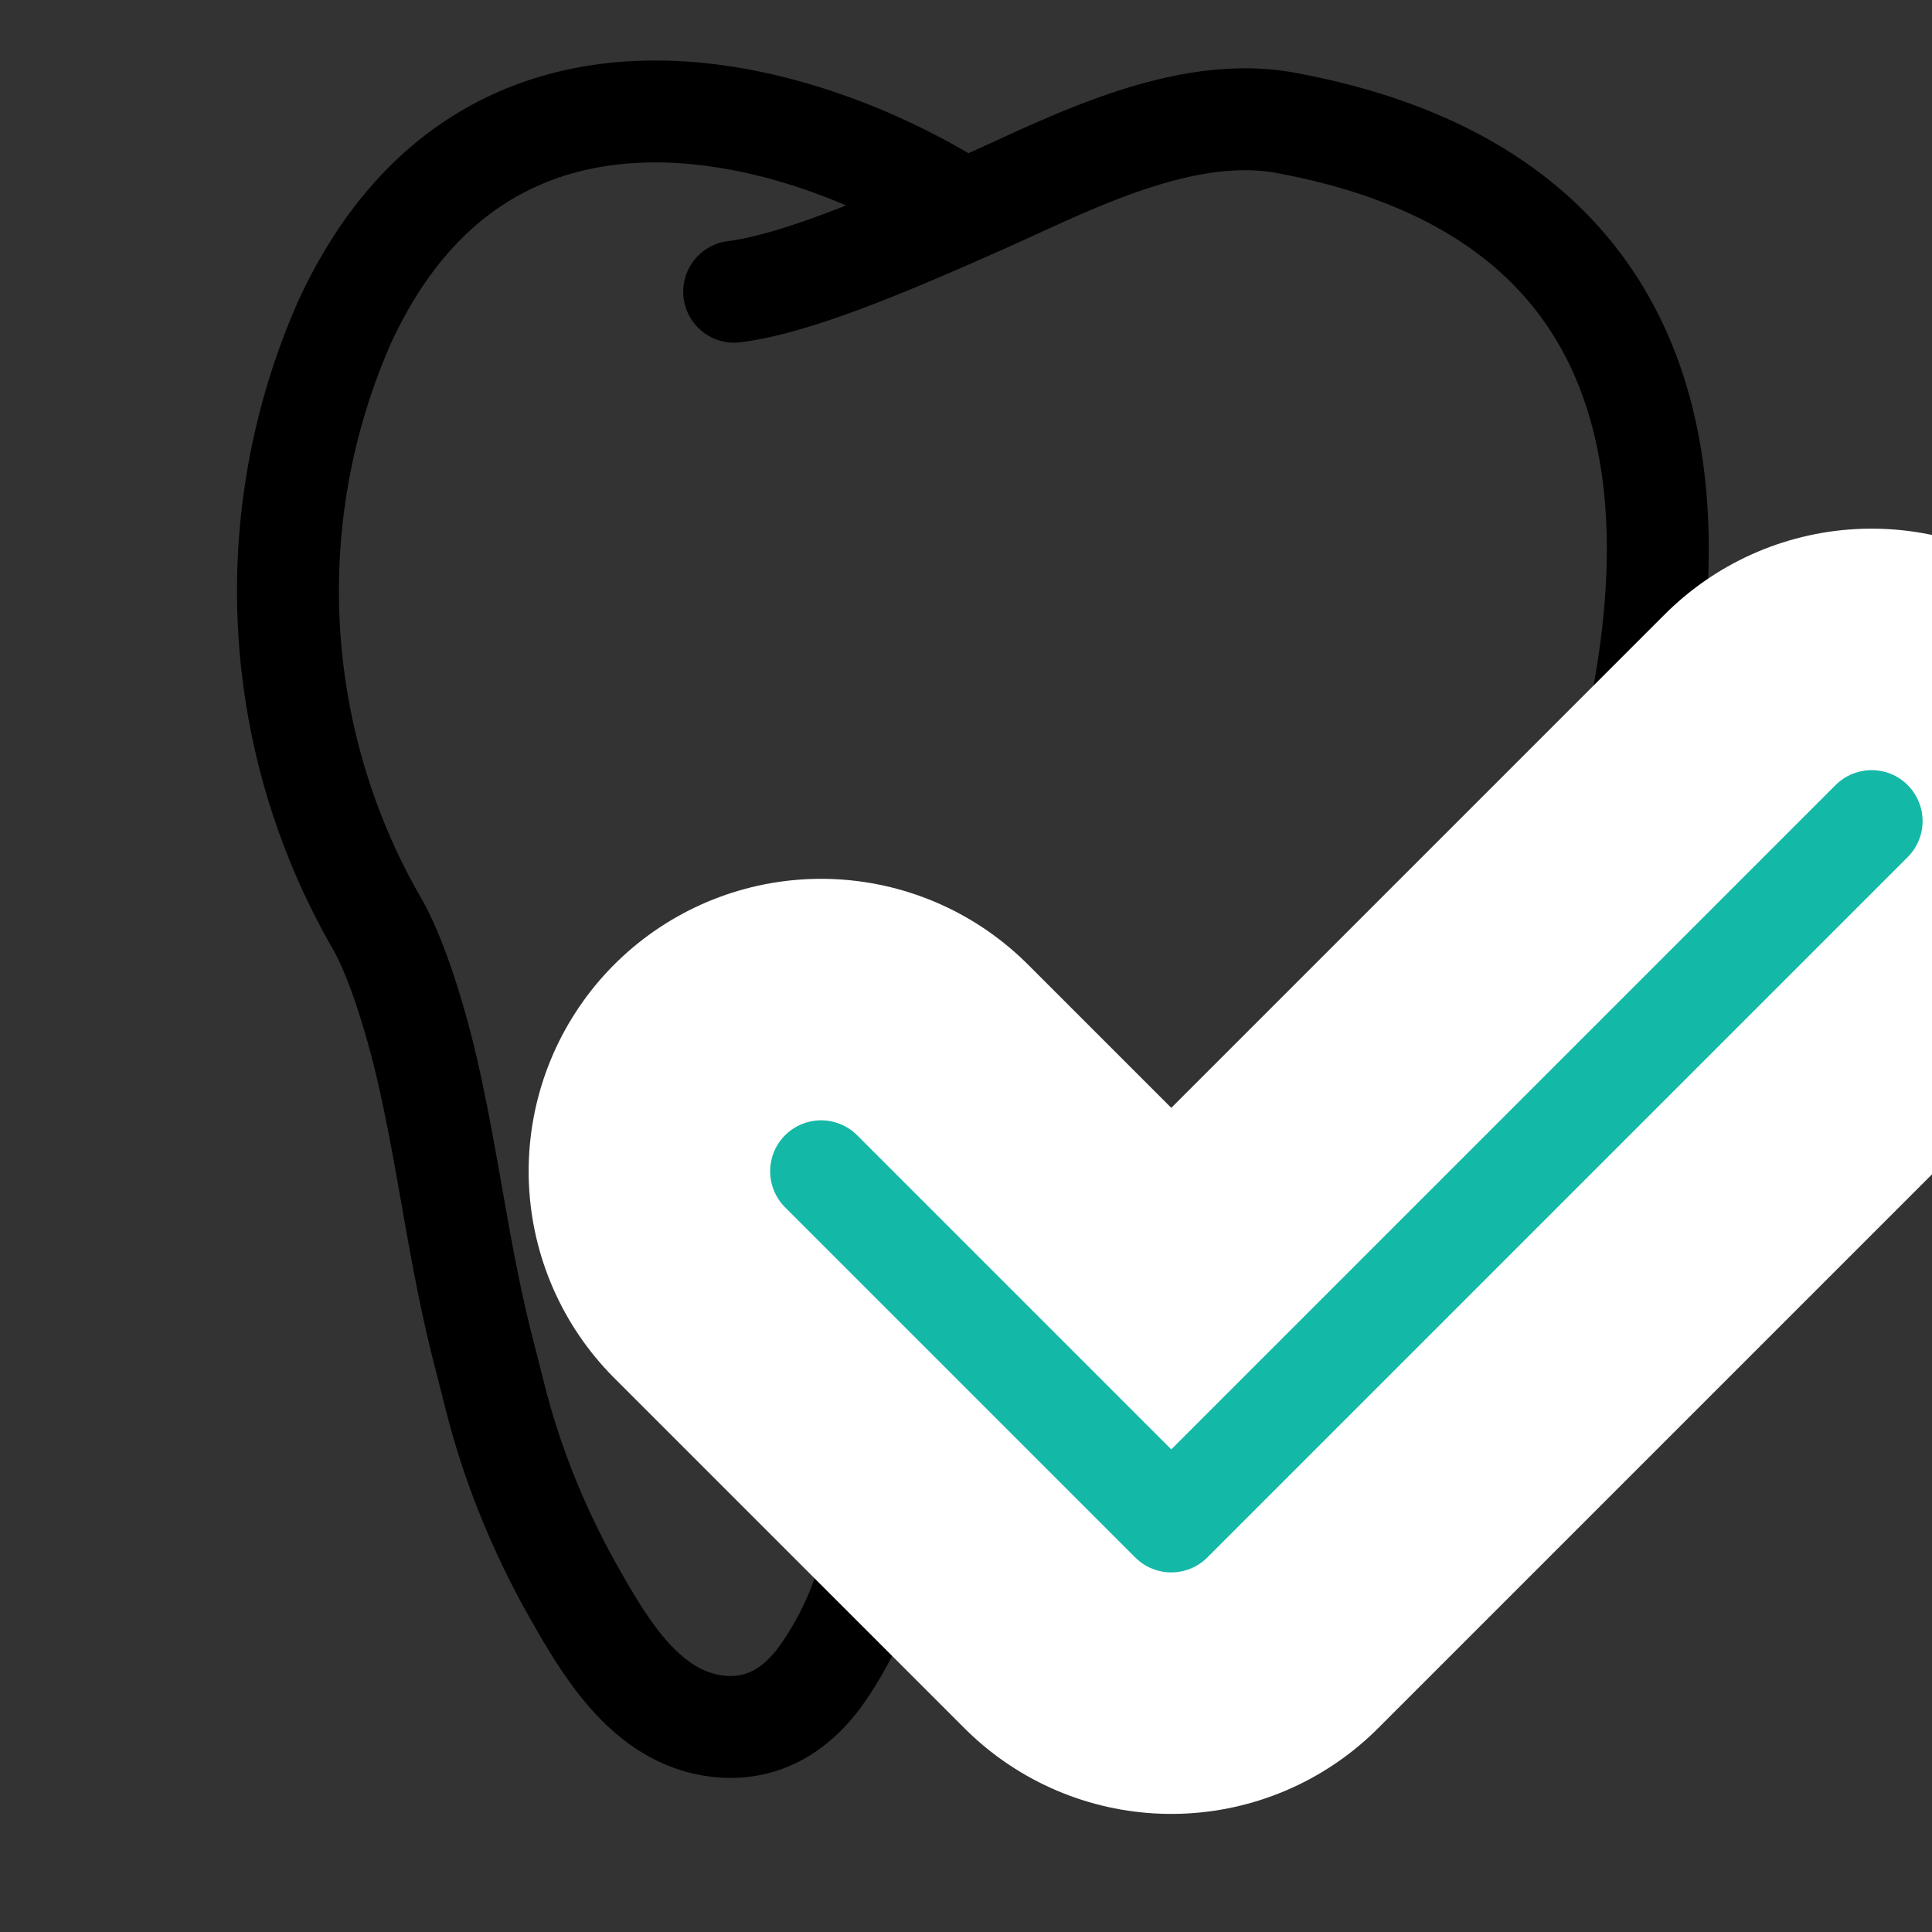
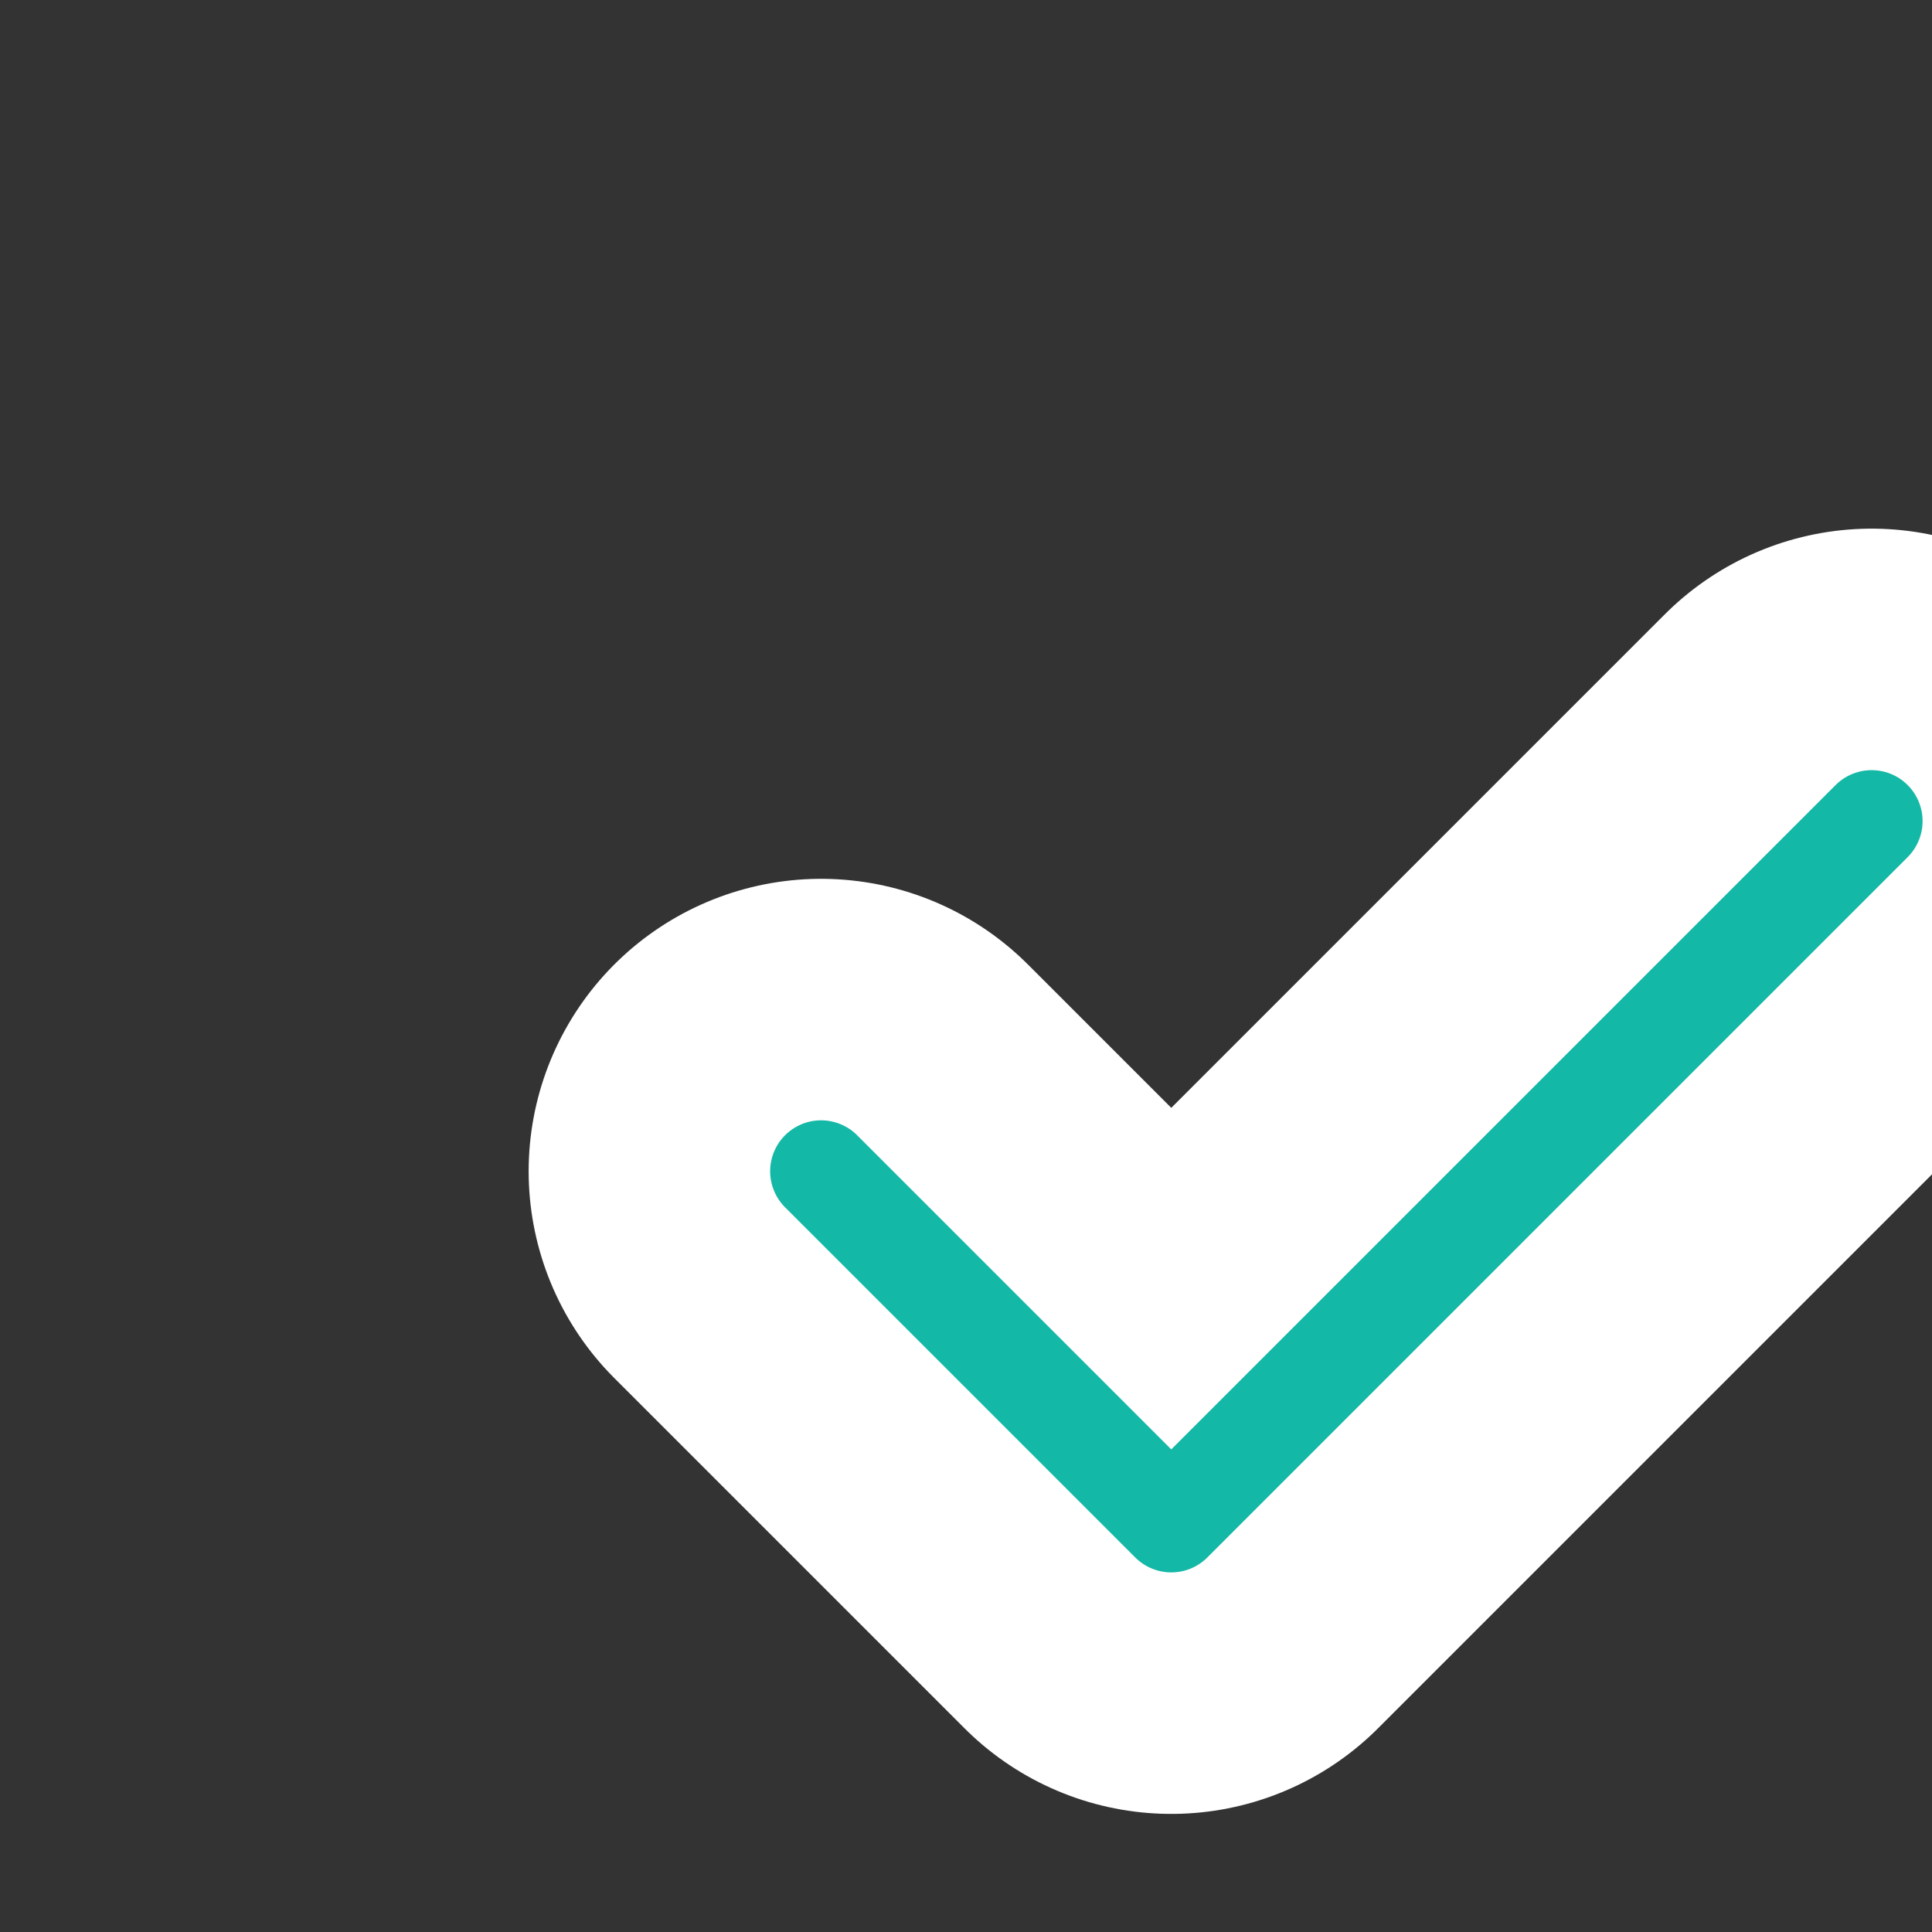
<svg xmlns="http://www.w3.org/2000/svg" width="40" height="40" fill="none">
  <rect width="100%" height="100%" fill="#333333" stroke="none" />
  <g clip-path="url(#a)" stroke-linecap="round">
-     <path d="M19.97 4.36C16.58 2.18 10.06.3 7.13 6.68a13.79 13.79 0 0 0 .64 12.38c.36.6.72 1.66 1 2.77.49 2 .71 4.07 1.22 6.07l.28 1.1c.34 1.32.85 2.58 1.5 3.77v0c.7 1.25 1.5 2.66 2.9 2.94.79.15 1.64-.05 2.35-1.05 1.74-2.49 1.19-5.13 1.19-6.43 0-1.3-.19-4.45 1.67-4.53.47-.01.88.16 1.24.44 1.45 1.16 1.48 3.28 1.58 5.13v0c.12 2.19.29 4.79 2.16 5.9.67.4 1.44.4 2.26-.51 1.36-1.53 2.3-3.69 2.97-5.5.52-1.42.84-2.9 1.04-4.42v0c.25-1.8.7-3.56 1.35-5.26l.35-.94 1.04-3.34c.75-3.49 1.68-11.02-7.27-12.66-2.12-.38-4.47.86-6.13 1.6-2.08.93-4 1.74-5.27 1.9" stroke="#000" stroke-width="2.11" />
    <path d="m17 24.25 7.25 7.25L38.75 17" stroke="#fff" stroke-width="12.11" stroke-linejoin="round" />
    <path d="m17 24.25 7.25 7.25L38.75 17" stroke="#14B8A6" stroke-width="2.11" stroke-linejoin="round" />
  </g>
  <defs>
    <clipPath id="a">
      <path fill="#fff" d="M0 0h40v40H0z" />
    </clipPath>
  </defs>
</svg>